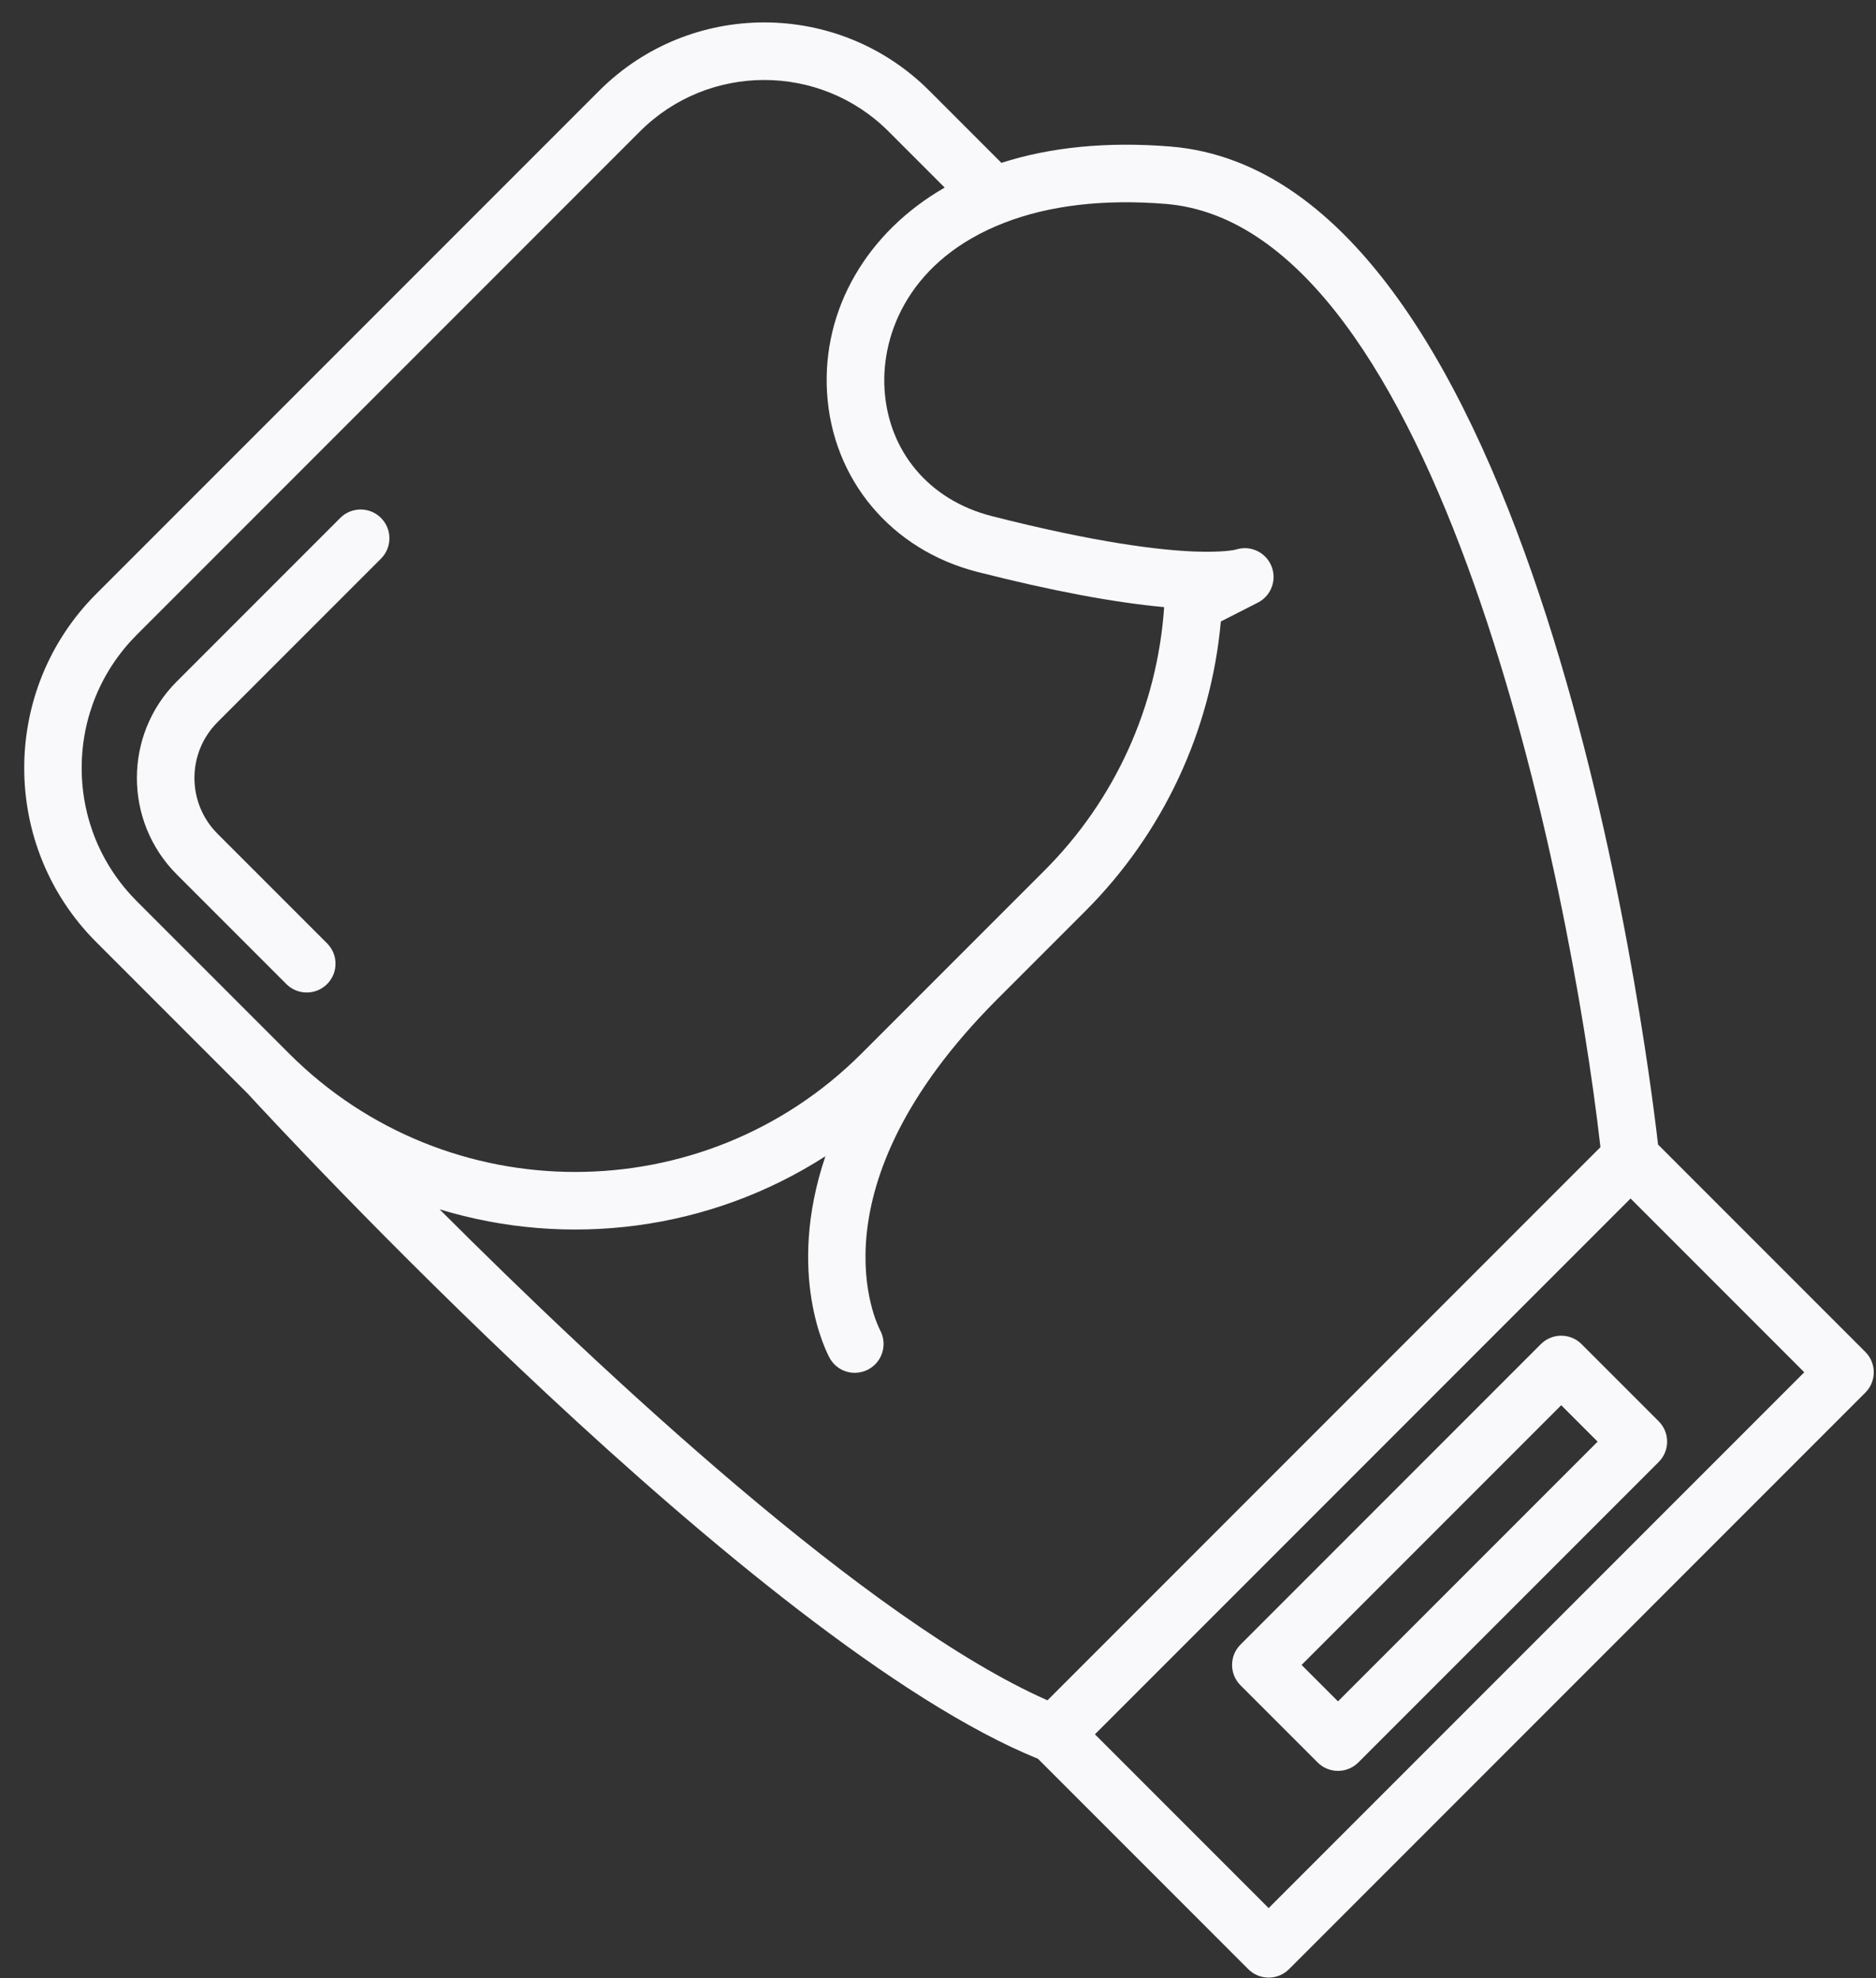
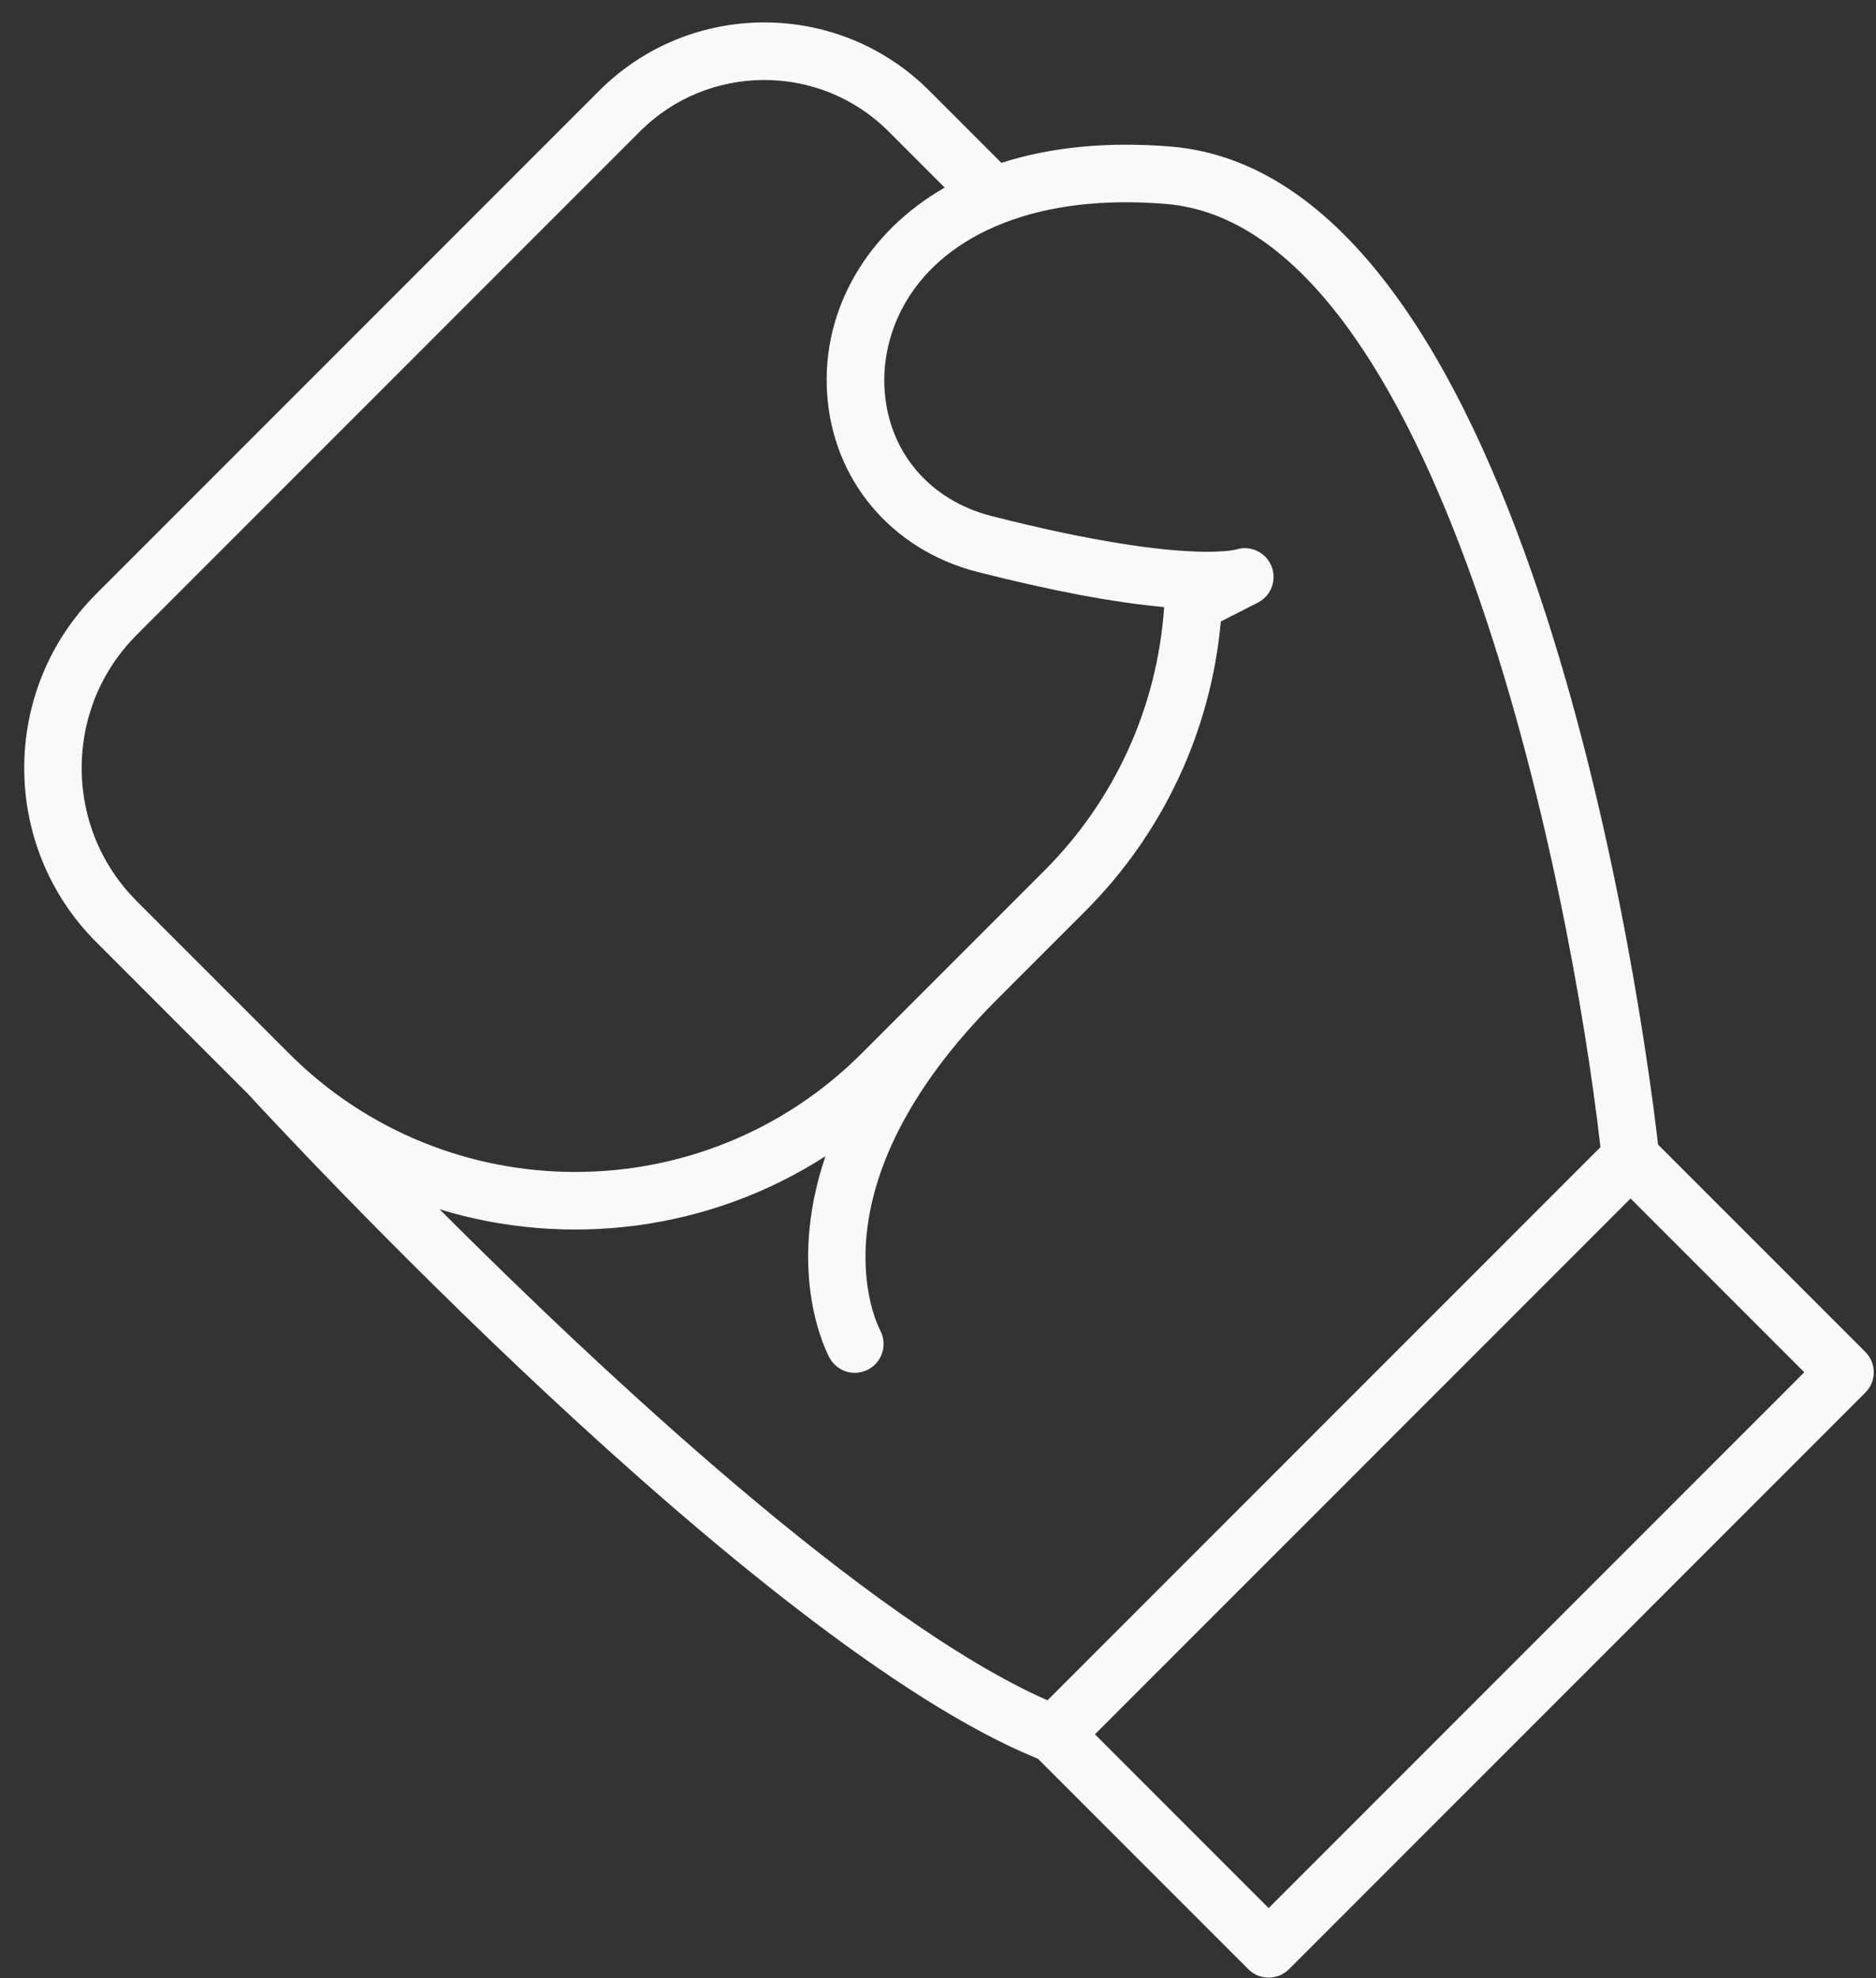
<svg xmlns="http://www.w3.org/2000/svg" fill="#000000" height="171.7" preserveAspectRatio="xMidYMid meet" version="1" viewBox="17.6 13.2 162.9 171.7" width="162.9" zoomAndPan="magnify">
  <rect x="17.6" y="13.2" width="162.9" height="171.7" fill="#333333" stroke="none" />
  <g fill="#f9f8fa" id="change1_1">
    <path d="M179.573,130.55l-17.998-17.998c-1.092-9.483-10.686-84.086-42.366-86.635 c-5.449-0.438-10.368,0.043-14.654,1.419l-6.265-6.265c-7.9-7.9-20.754-7.9-28.654,0L25.952,64.755 c-8.331,8.331-8.331,21.887,0,30.218l13.177,13.176c2.16,2.351,44.12,47.782,68.601,57.719l18.263,18.263 c0.469,0.469,1.104,0.732,1.768,0.732s1.299-0.264,1.768-0.732l50.045-50.046C180.55,133.108,180.55,131.526,179.573,130.55z M42.705,104.654L29.487,91.438c-3.091-3.092-4.794-7.202-4.794-11.574c0-4.371,1.703-8.481,4.794-11.573l43.684-43.684 c5.951-5.951,15.633-5.951,21.584,0l4.875,4.876c-6.727,3.865-10.65,10.537-10.215,17.791c0.454,7.552,5.579,13.664,13.058,15.57 c6.429,1.639,11.857,2.658,16.214,3.056c-0.588,8.63-4.259,16.732-10.384,22.857l-15.897,15.897 C78.701,118.355,56.405,118.356,42.705,104.654z M89.273,113.565c-3.473,10.27,0.143,17.103,0.374,17.52 c0.454,0.82,1.301,1.28,2.176,1.28c0.404,0,0.815-0.098,1.197-0.305c1.206-0.654,1.654-2.168,1.011-3.38 c-0.262-0.493-6.229-12.282,10.087-28.669l7.72-7.72c6.767-6.767,10.914-15.647,11.772-25.145l3.213-1.636 c1.18-0.6,1.688-2.016,1.157-3.229c-0.519-1.186-1.848-1.776-3.067-1.375c-0.114,0.028-1.131,0.257-3.539,0.169c0,0,0,0-0.001,0 c0,0,0,0,0,0c-2.99-0.112-8.482-0.737-17.666-3.079c-5.411-1.379-8.975-5.604-9.301-11.024 c-0.295-4.916,2.279-11.288,10.393-14.431c3.927-1.521,8.637-2.074,14.01-1.642c23.66,1.903,35.12,58.624,37.763,81.877 l-48.015,48.016c-15.452-6.809-38.478-28.311-52.788-42.621C66.9,121.571,79.224,120.032,89.273,113.565z M127.761,178.828 l-15.084-15.084l46.511-46.51l15.083,15.083L127.761,178.828z" fill="inherit" />
-     <path d="M151.398,129.875l-26.08,26.08c-0.977,0.977-0.977,2.559,0,3.535l6.696,6.696 c0.488,0.488,1.128,0.732,1.768,0.732s1.279-0.244,1.768-0.732l26.08-26.08c0.977-0.977,0.977-2.559,0-3.535l-6.696-6.696 C153.957,128.898,152.375,128.898,151.398,129.875z M133.782,160.884l-3.161-3.161l22.545-22.545l3.161,3.161L133.782,160.884z" fill="inherit" />
-     <path d="M47.146,58.158L32.95,72.354c-4.618,4.618-4.618,12.133,0,16.751l9.516,9.516 c0.488,0.488,1.128,0.732,1.768,0.732s1.279-0.244,1.768-0.732c0.977-0.977,0.977-2.559,0-3.535l-9.516-9.516 c-2.669-2.669-2.669-7.012,0-9.681l14.196-14.196c0.977-0.977,0.977-2.559,0-3.535S48.123,57.182,47.146,58.158z" fill="inherit" />
  </g>
</svg>